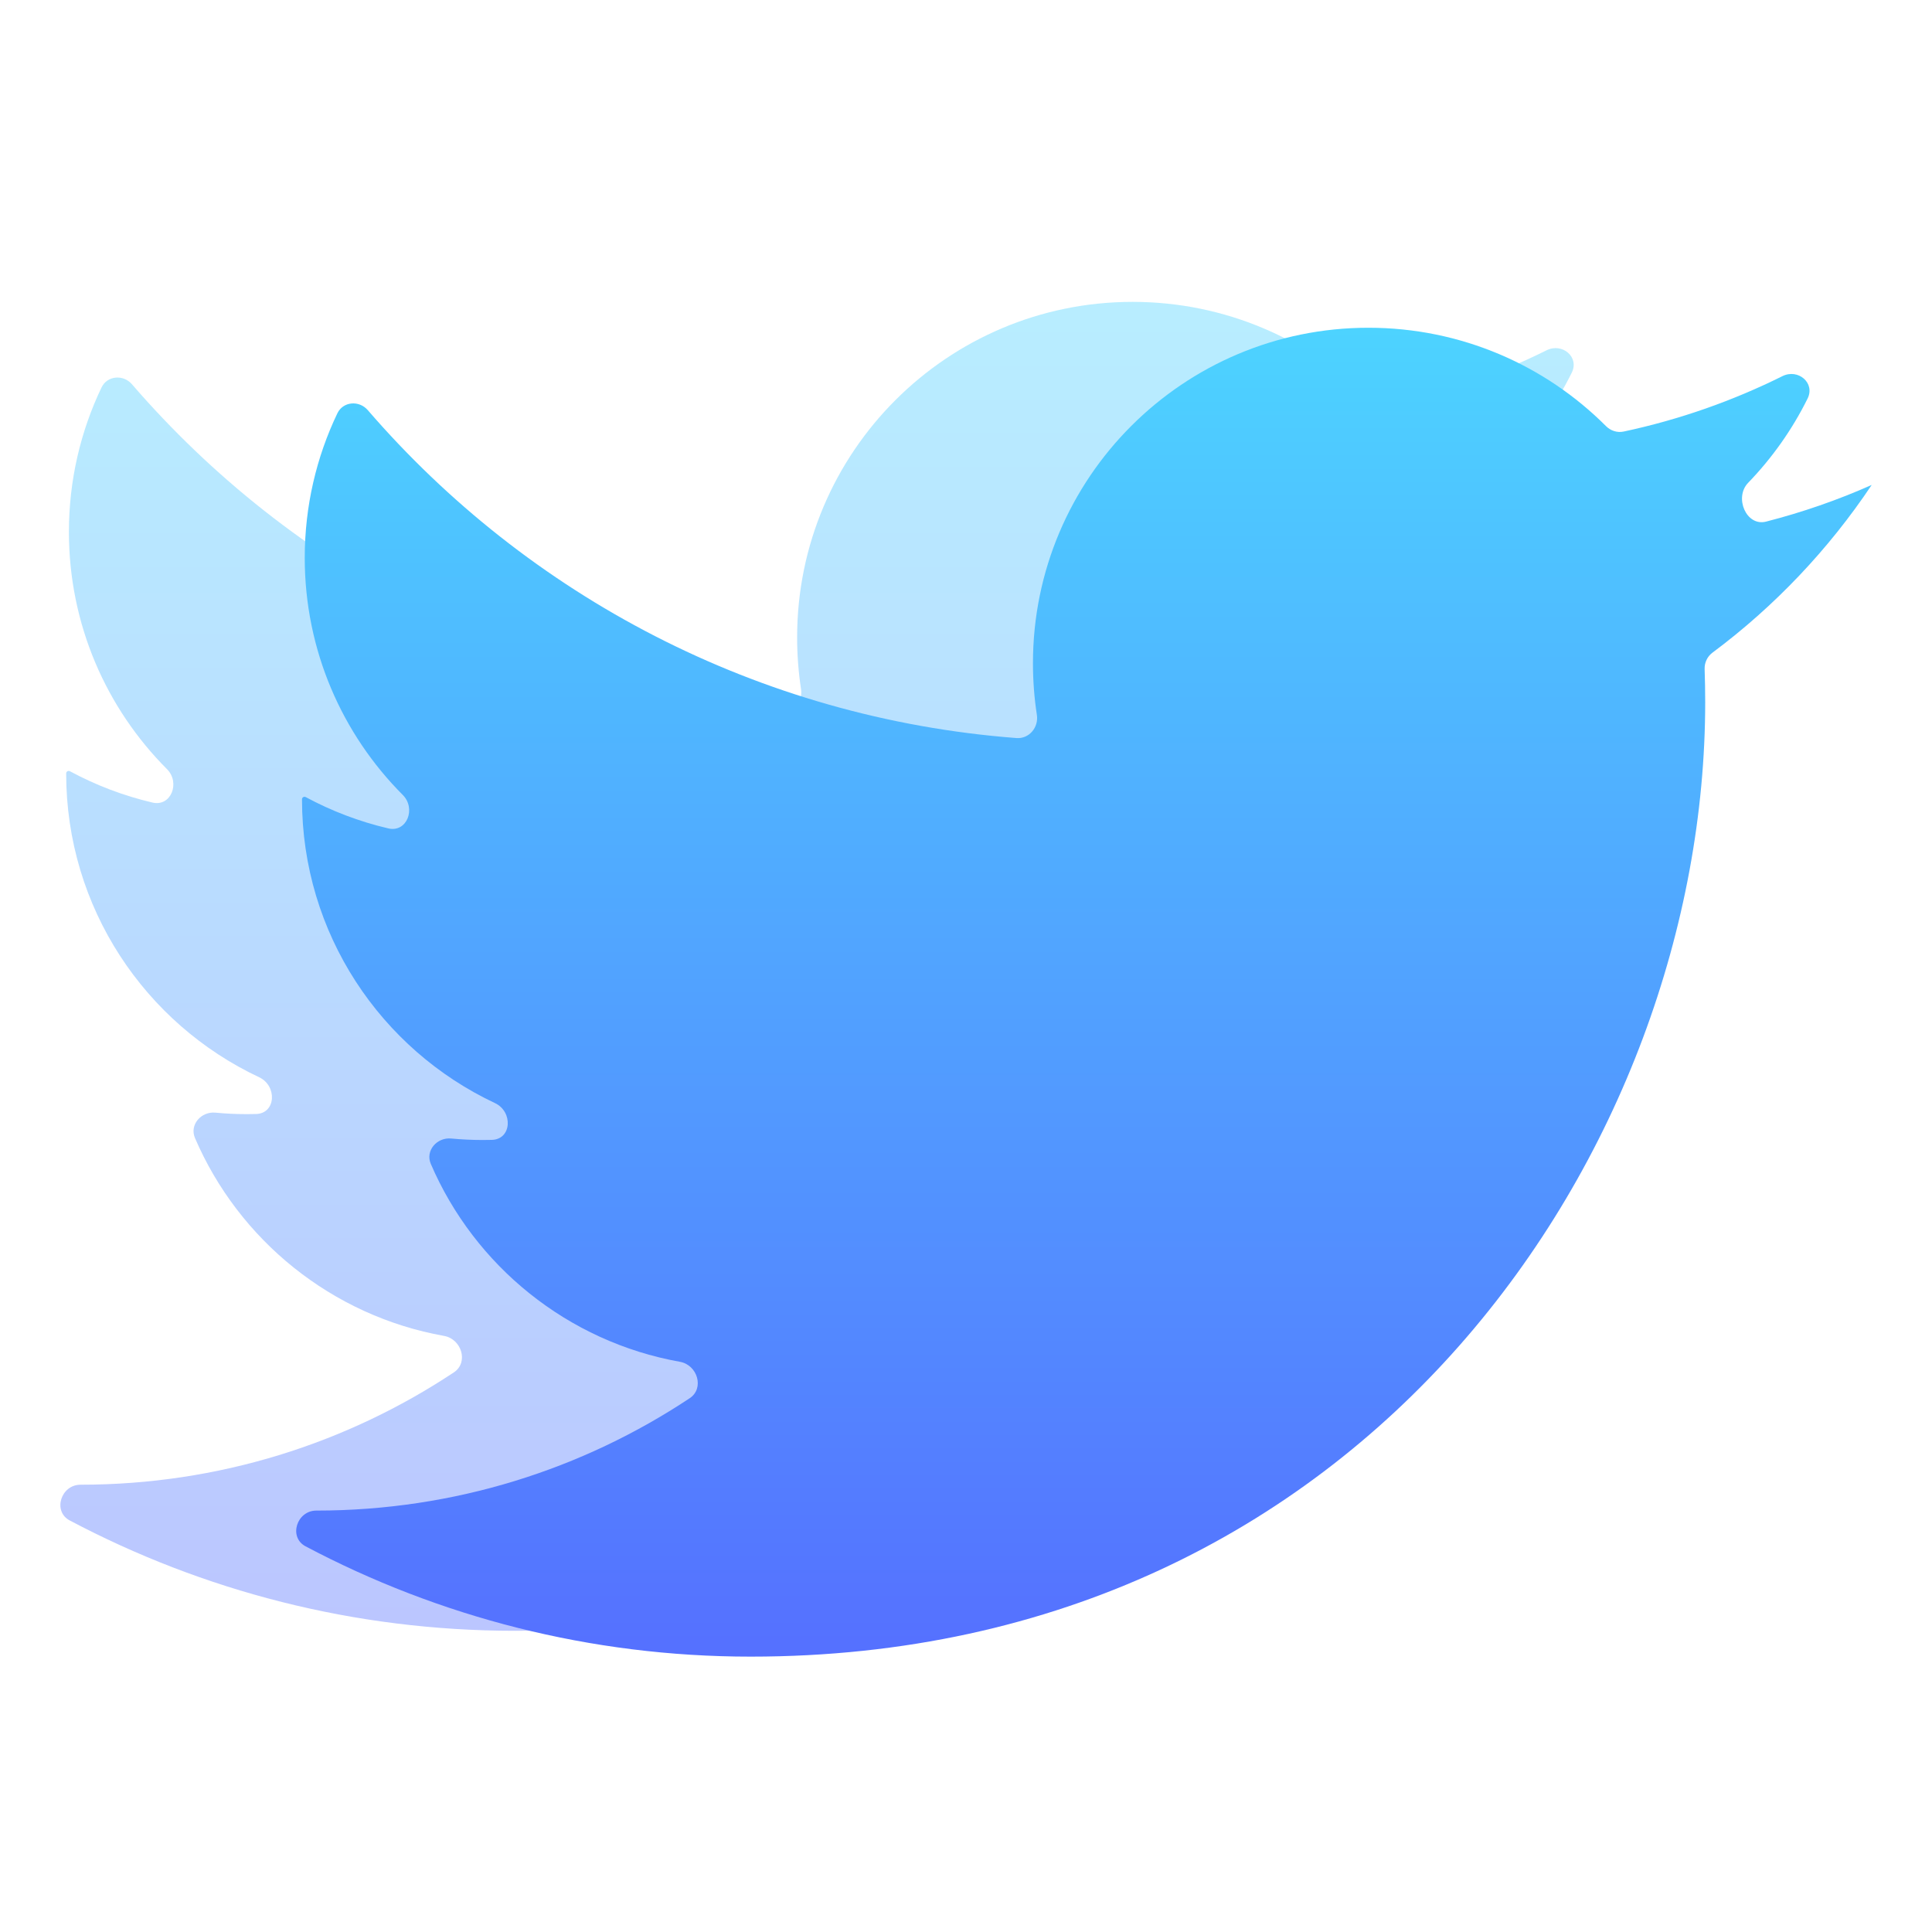
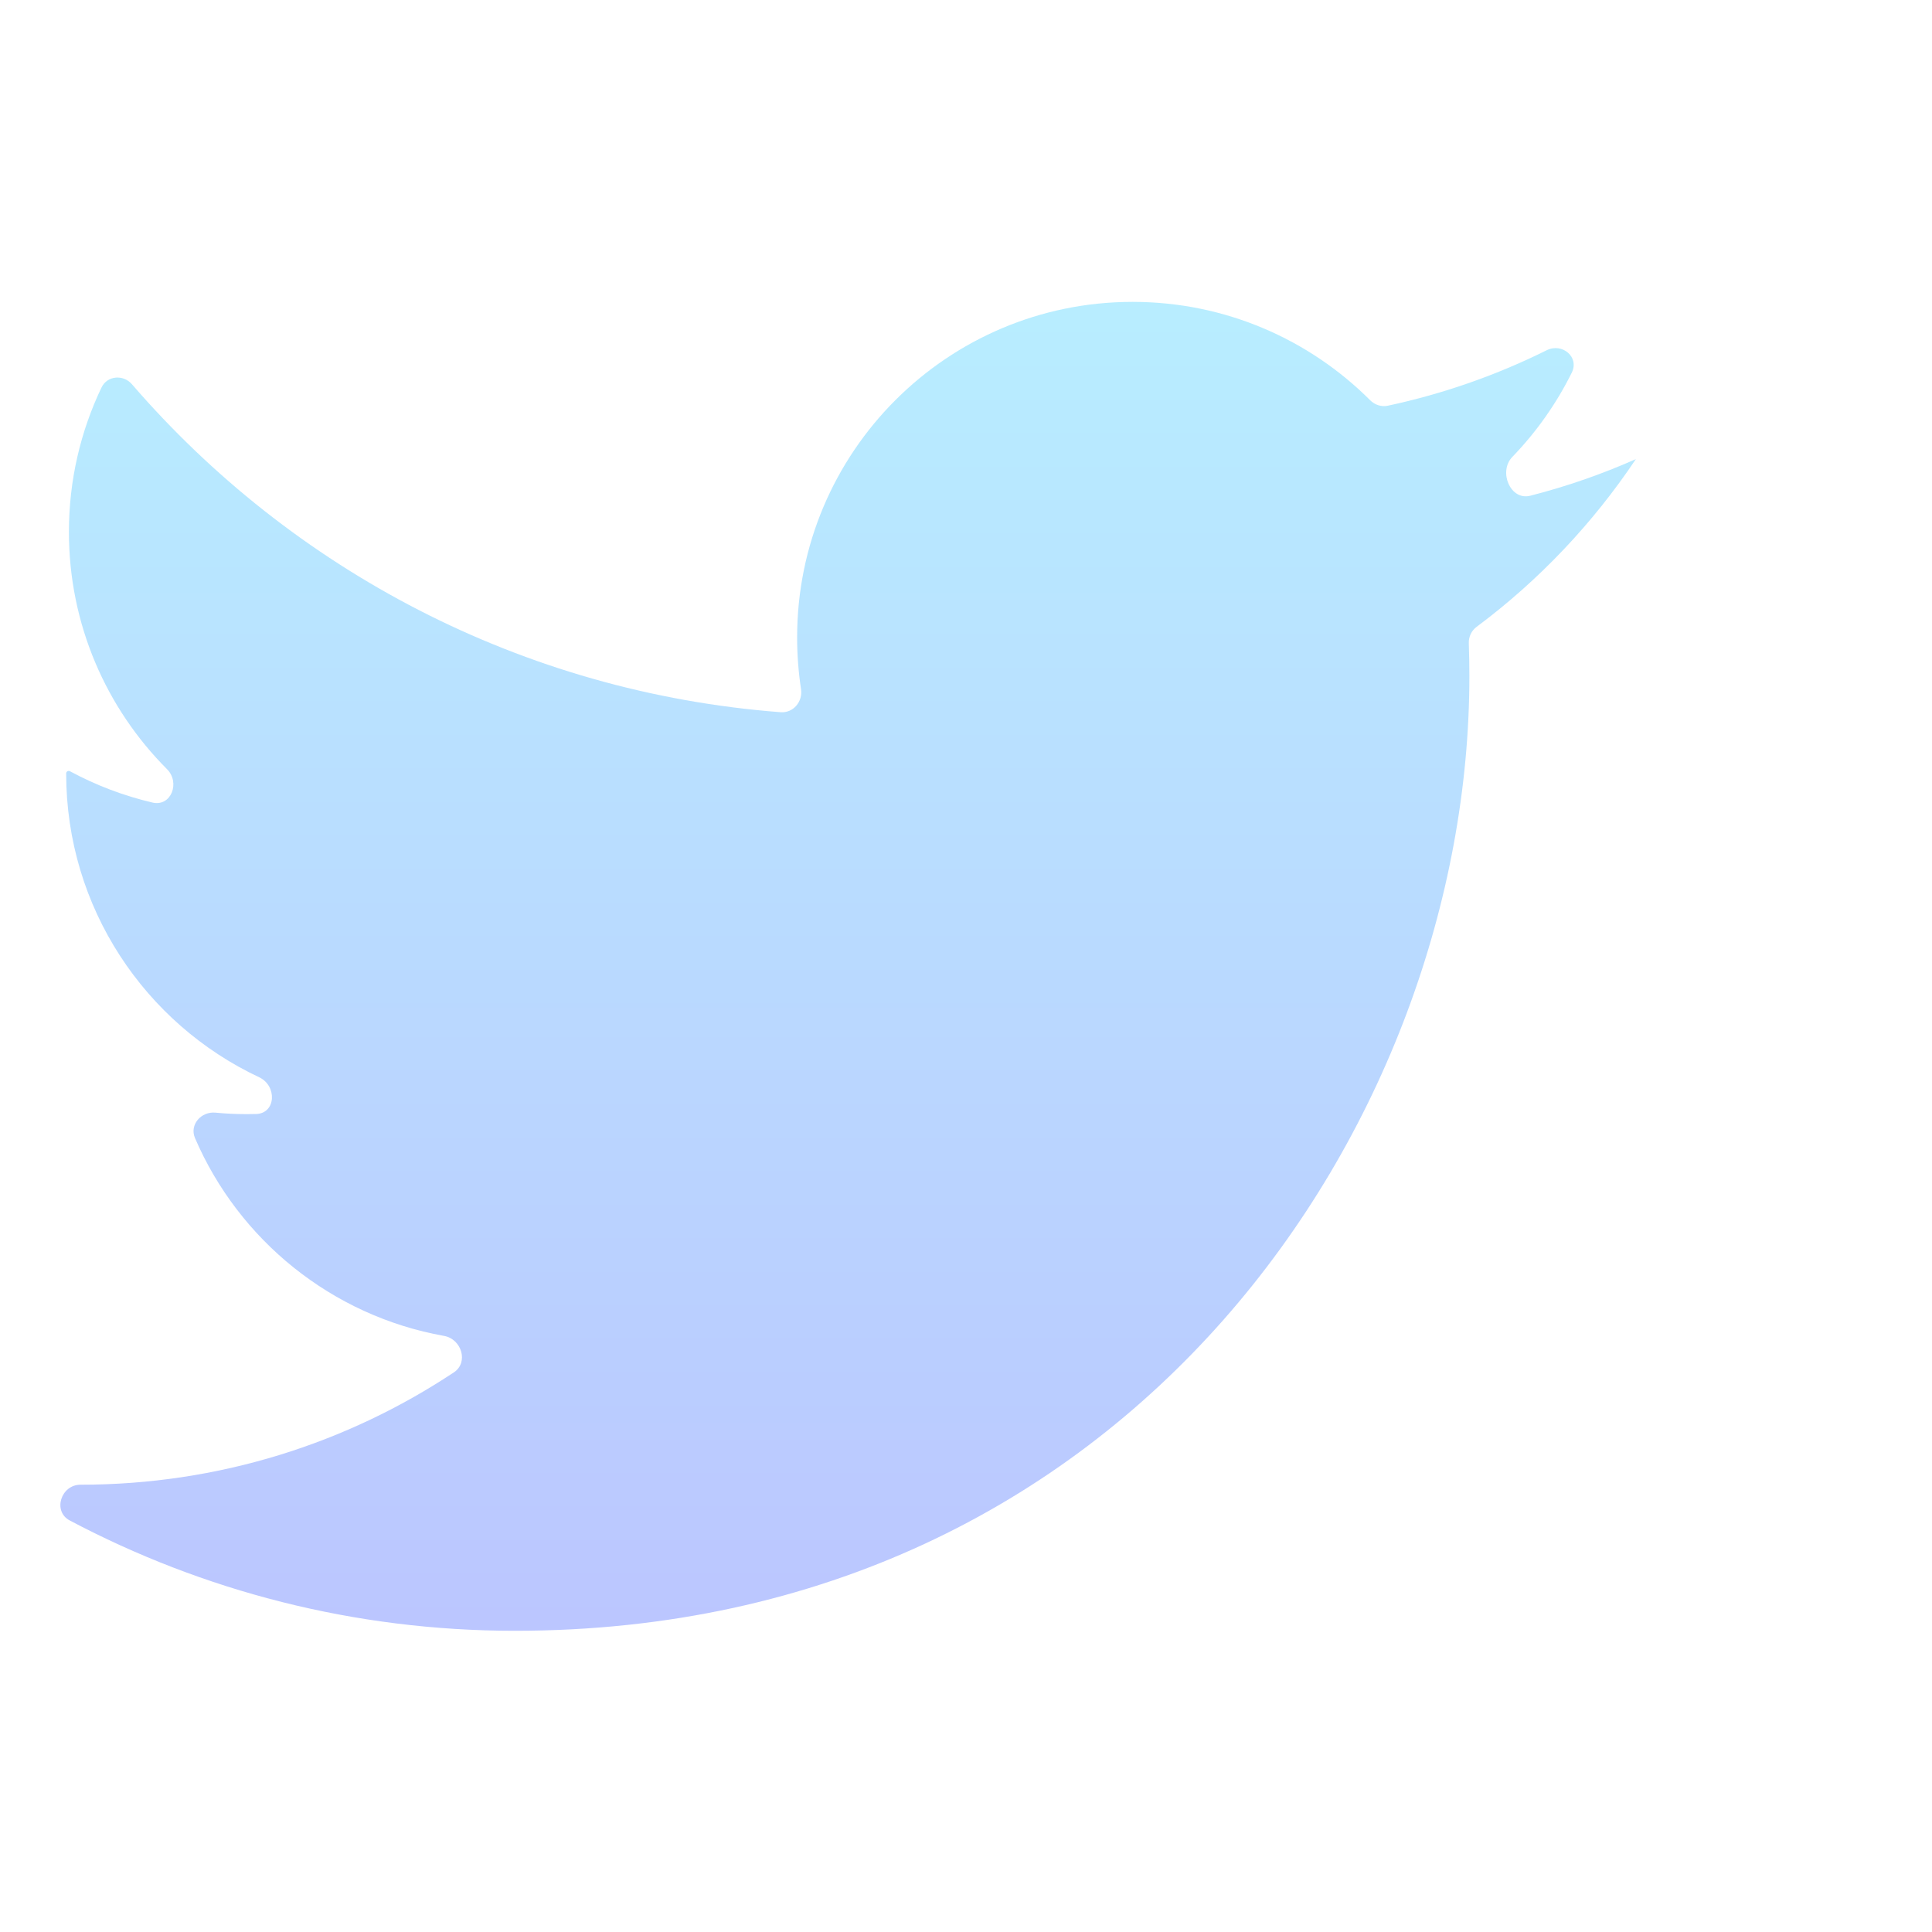
<svg xmlns="http://www.w3.org/2000/svg" width="64" height="64" viewBox="0 0 64 64" fill="none">
  <path opacity="0.4" d="M54.185 15.211C53.065 15.707 51.898 16.114 50.691 16.422C50.034 16.59 49.627 15.624 50.098 15.136C50.889 14.317 51.556 13.376 52.067 12.345C52.324 11.827 51.752 11.346 51.234 11.603C49.585 12.423 47.821 13.045 45.972 13.44C45.76 13.485 45.542 13.412 45.389 13.259C43.377 11.246 40.59 10 37.519 10C31.382 10 26.406 14.976 26.406 21.113C26.406 21.695 26.45 22.268 26.535 22.827C26.599 23.24 26.278 23.625 25.861 23.593C17.286 22.938 9.67 18.864 4.371 12.729C4.084 12.397 3.552 12.44 3.363 12.836C2.67 14.285 2.283 15.908 2.283 17.621C2.283 20.688 3.524 23.467 5.532 25.479C5.979 25.926 5.667 26.73 5.052 26.586C4.085 26.36 3.167 26.007 2.316 25.548C2.26 25.518 2.192 25.558 2.192 25.621C2.192 30.071 4.808 33.91 8.586 35.686C9.186 35.968 9.144 36.886 8.481 36.903C8.38 36.906 8.28 36.907 8.179 36.907C7.827 36.907 7.479 36.891 7.136 36.858C6.661 36.813 6.271 37.261 6.459 37.699C7.911 41.077 10.992 43.59 14.711 44.254C15.293 44.358 15.529 45.134 15.036 45.461C11.492 47.813 7.24 49.183 2.667 49.183C2.018 49.183 1.737 50.064 2.31 50.367C6.714 52.697 11.728 54.022 17.056 54.022C37.497 54.022 48.675 37.088 48.675 22.402C48.675 22.035 48.668 21.669 48.656 21.304C48.649 21.092 48.746 20.89 48.916 20.764C50.972 19.232 52.761 17.346 54.188 15.212" fill="url(#paint0_linear_81_261)" />
-   <path d="M61.997 16.067C60.877 16.564 59.71 16.97 58.503 17.279C57.846 17.447 57.439 16.48 57.91 15.993C58.702 15.173 59.368 14.233 59.879 13.202C60.136 12.684 59.564 12.203 59.046 12.46C57.397 13.28 55.633 13.902 53.784 14.296C53.572 14.341 53.354 14.269 53.201 14.116C51.189 12.102 48.402 10.857 45.331 10.857C39.194 10.857 34.218 15.832 34.218 21.969C34.218 22.552 34.262 23.125 34.348 23.683C34.411 24.096 34.09 24.481 33.673 24.449C25.098 23.794 17.482 19.72 12.183 13.586C11.896 13.254 11.364 13.296 11.175 13.693C10.482 15.142 10.095 16.764 10.095 18.478C10.095 21.544 11.336 24.323 13.344 26.335C13.79 26.783 13.479 27.586 12.864 27.442C11.897 27.216 10.979 26.864 10.128 26.405C10.072 26.375 10.004 26.414 10.004 26.477C10.004 30.927 12.62 34.767 16.398 36.542C16.998 36.825 16.956 37.742 16.293 37.76C16.192 37.763 16.092 37.764 15.991 37.764C15.639 37.764 15.291 37.747 14.948 37.715C14.473 37.669 14.083 38.118 14.271 38.556C15.723 41.934 18.804 44.447 22.523 45.111C23.105 45.215 23.341 45.99 22.848 46.317C19.304 48.67 15.052 50.04 10.479 50.04C9.83 50.04 9.549 50.92 10.122 51.224C14.526 53.554 19.54 54.878 24.868 54.878C45.309 54.878 56.487 37.944 56.487 23.259C56.487 22.891 56.48 22.525 56.468 22.161C56.461 21.949 56.558 21.747 56.728 21.62C58.784 20.088 60.573 18.203 62 16.068" fill="url(#paint1_linear_81_261)" />
  <defs>
    <linearGradient id="paint0_linear_81_261" x1="27.102" y1="54.022" x2="27.102" y2="10" gradientUnits="userSpaceOnUse">
      <stop stop-color="#5570FF" />
      <stop offset="1" stop-color="#4DD3FF" />
    </linearGradient>
    <linearGradient id="paint1_linear_81_261" x1="34.914" y1="54.878" x2="34.914" y2="10.857" gradientUnits="userSpaceOnUse">
      <stop stop-color="#5570FF" />
      <stop offset="1" stop-color="#4DD3FF" />
    </linearGradient>
  </defs>
</svg>